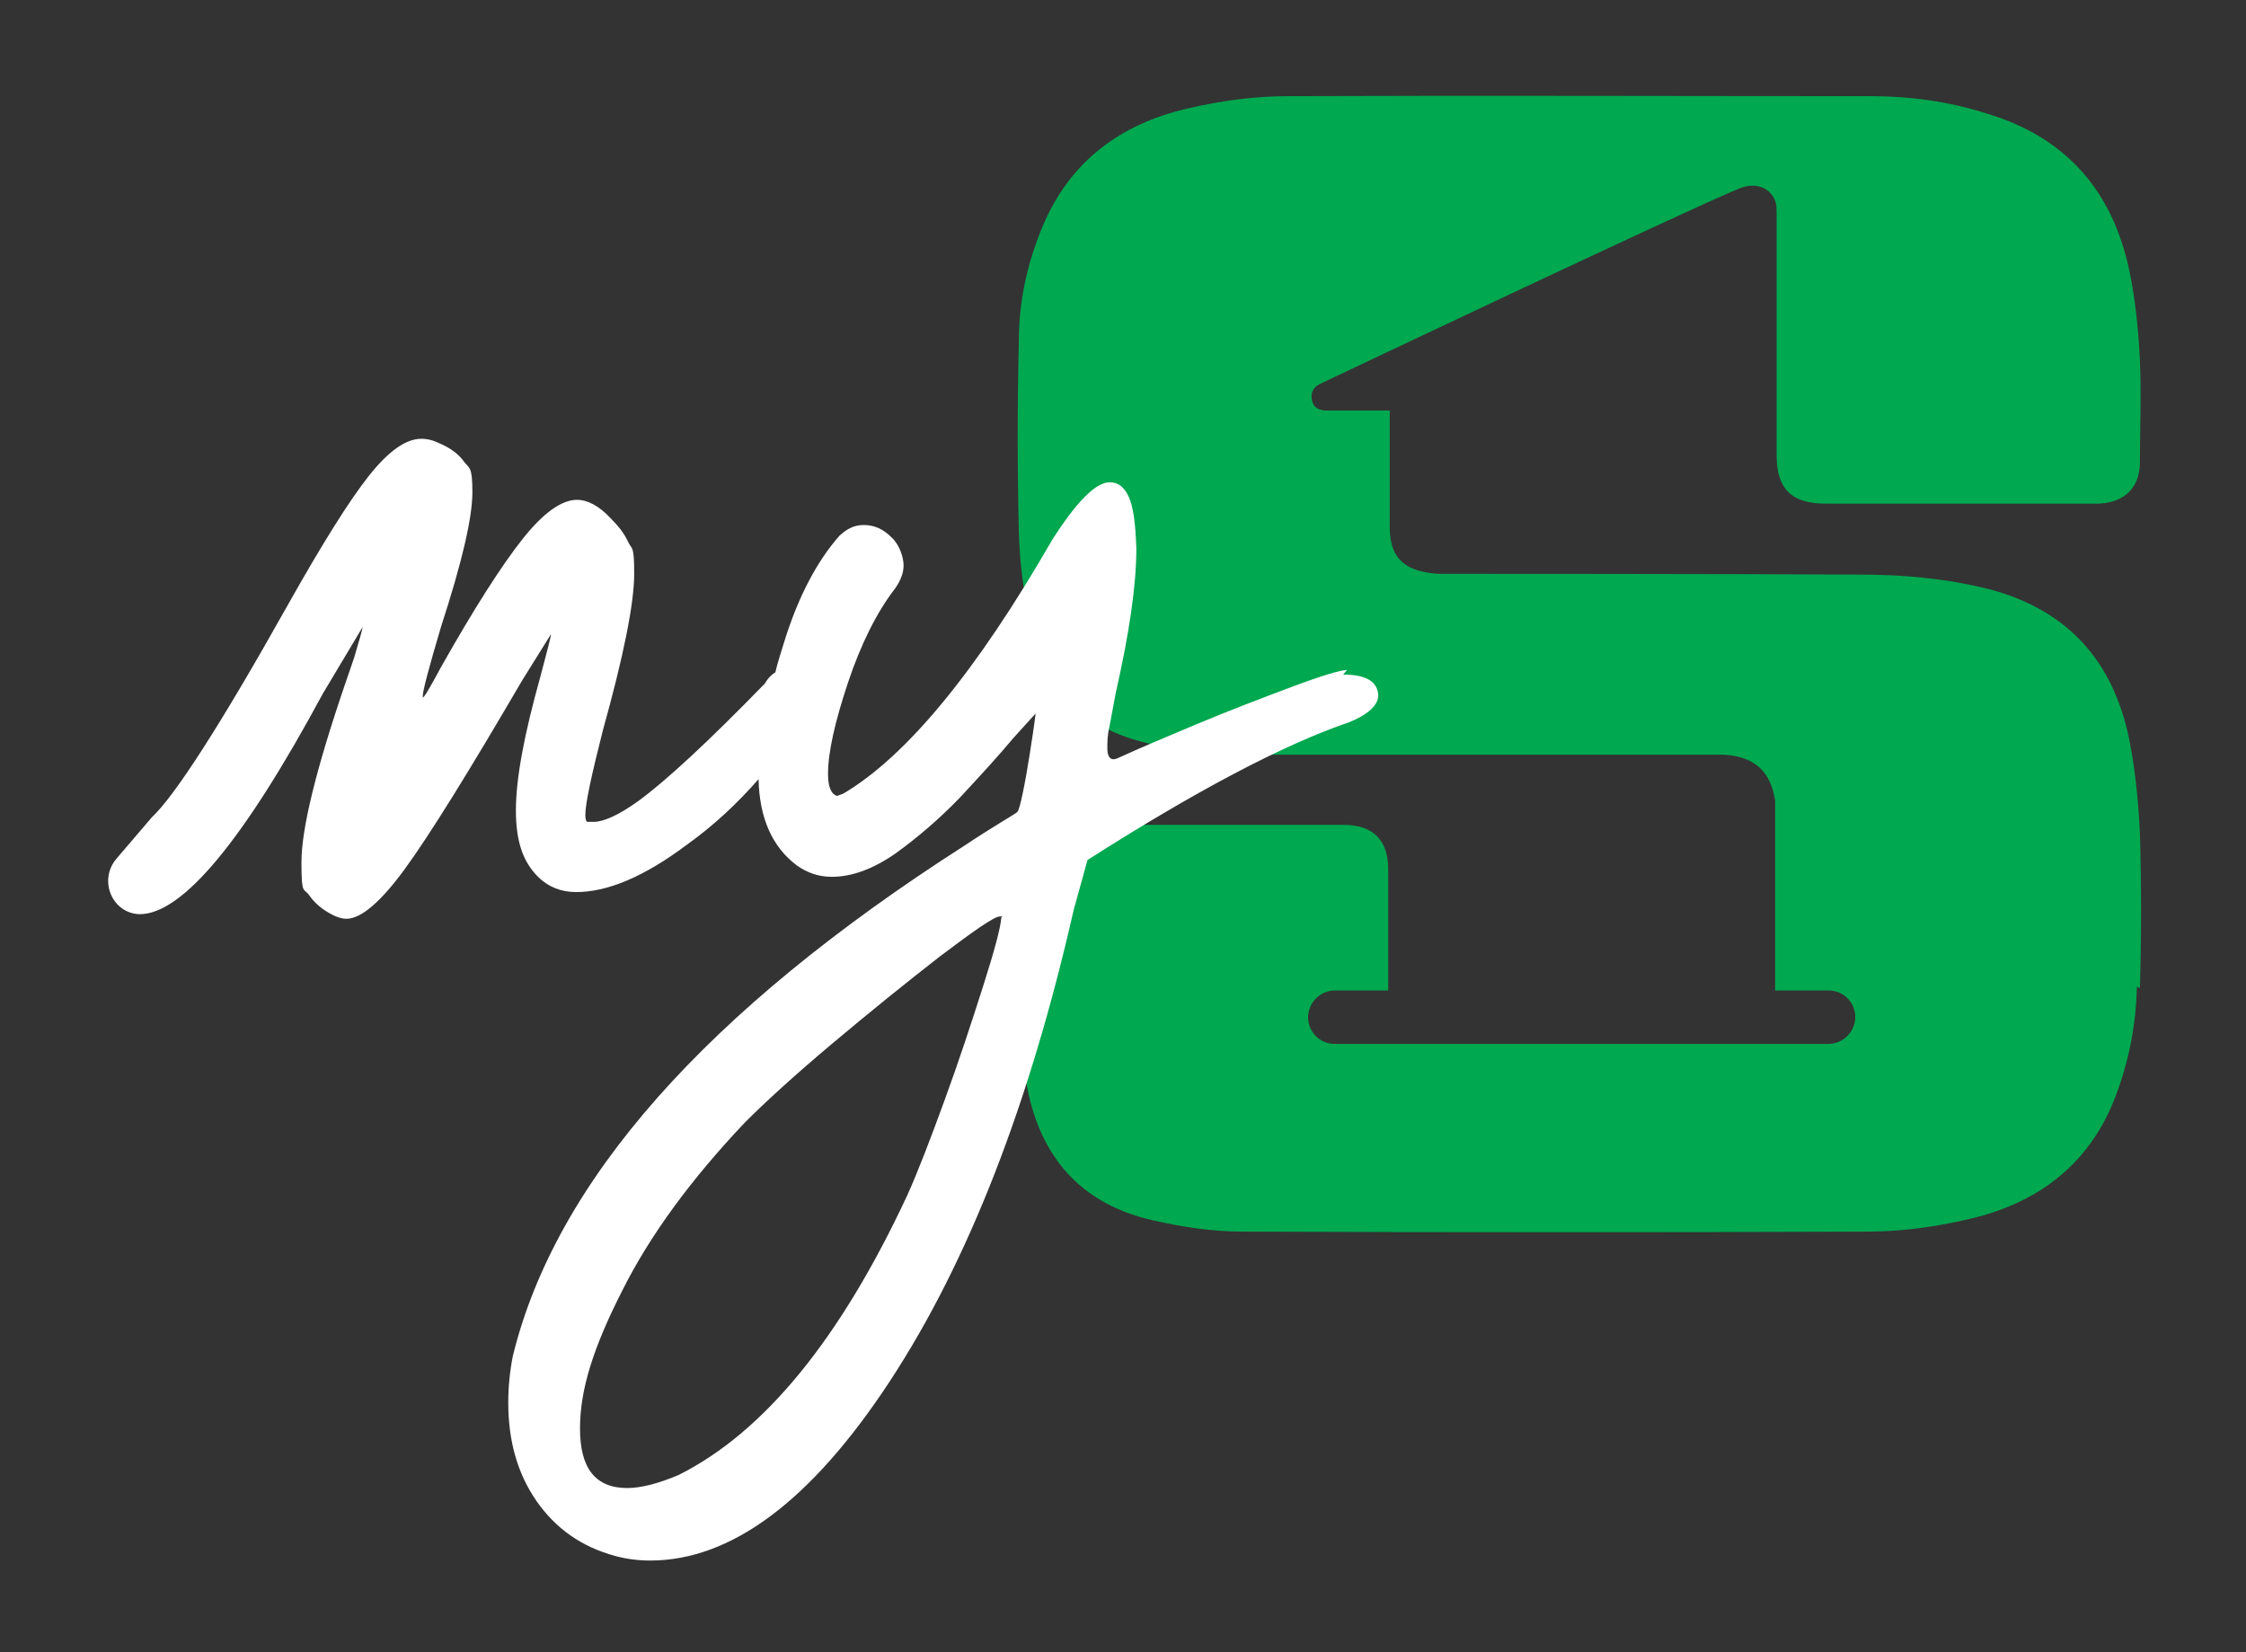
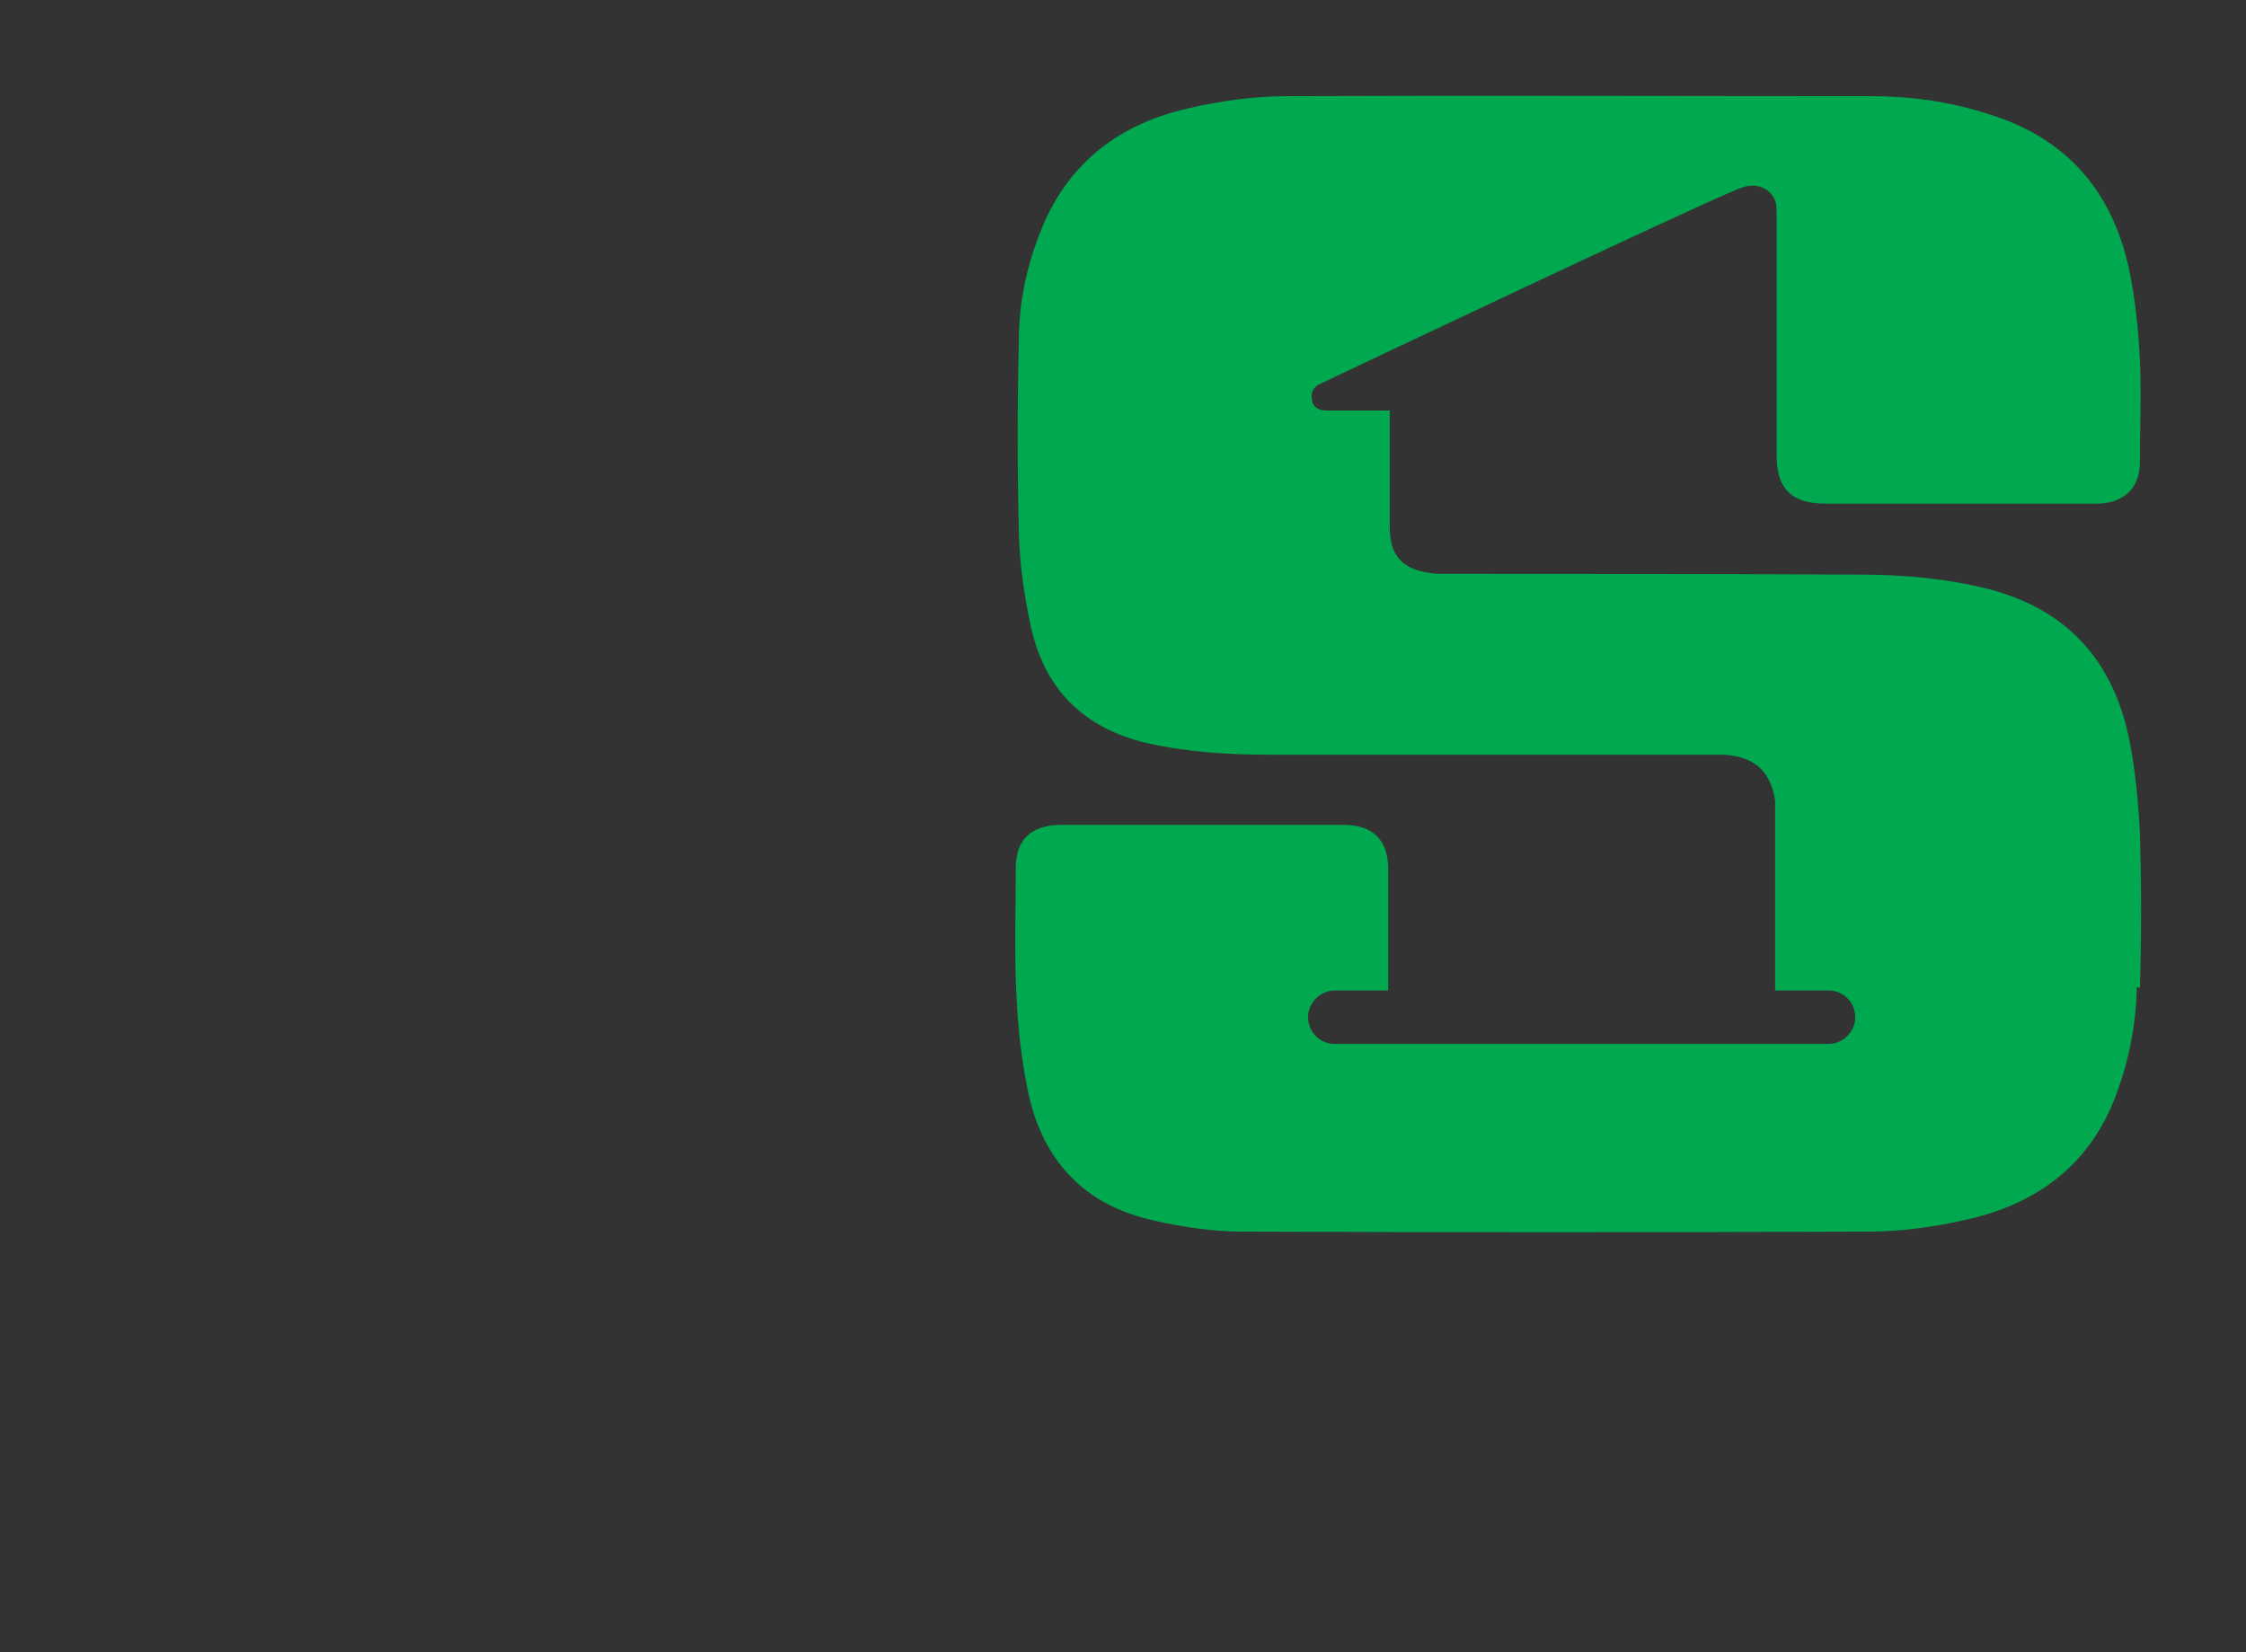
<svg xmlns="http://www.w3.org/2000/svg" id="Layer_1" version="1.1" viewBox="0 0 294.3 216.5">
  <rect x="0" y="0" width="294.3" height="216.5" fill="#333333" stroke="none" />
  <defs>
    <style>
      .st0 {
        fill: #00a850;
      }

      .st1 {
        fill: #fff;
      }
    </style>
  </defs>
  <g id="Dwz6qO">
    <path class="st0" d="M280,129.3c-.1,5.1-1.1,10.1-3,14.9-3.5,8.7-10.3,13.6-19.2,15.6-4.3,1-8.8,1.6-13.2,1.6-27.3.1-54.5.1-81.8,0-3.9,0-7.9-.6-11.8-1.5-8.8-2-14.2-7.6-16.2-16.4-.9-4.2-1.4-8.5-1.6-12.8-.3-5.6-.1-11.3-.1-16.9,0-3.7,1.9-5.6,5.7-5.7,12,0,25.3,0,37.3,0,3.8,0,5.8,2,5.8,5.8,0,4.9,0,15.4,0,15.9h-7c-1.9,0-3.5,1.6-3.5,3.5s1.5,3.5,3.5,3.5h64.7c1.9,0,3.5-1.6,3.5-3.5s-1.5-3.5-3.5-3.5h-7s0-15.4,0-22.3c0-.9,0-1.7,0-2.6-.6-3.9-2.8-5.8-6.8-6-.9,0-1.9,0-2.8,0-18.8,0-37.7,0-56.5,0-5.4,0-10.8-.3-16.1-1.5-8.3-1.9-13.5-7-15.3-15.2-.9-4.1-1.5-8.3-1.6-12.5-.2-8.3-.2-16.7,0-25,0-5.2,1.1-10.2,3.1-15,3.6-8.6,10.3-13.5,19.1-15.5,4.3-1,8.7-1.6,13.1-1.6,25.4-.1,50.9,0,76.3,0,5.2,0,10.3.7,15.3,2.3,10.3,3.1,16.4,10.1,18.6,20.5.8,3.8,1.2,7.8,1.4,11.8.2,4.4,0,8.8,0,13.3,0,4-2.7,5.4-5.4,5.5-1.2,0-35.7,0-35.8,0-4.4,0-6.4-1.9-6.4-6.3,0-10.5,0-20.9,0-31.4,0-.6,0-1.2-.1-1.7-.6-2-2.6-2.8-4.8-1.9-7.3,3-54.5,25.4-54.7,25.5-1,.4-1.5,1.1-1.3,2.2.2,1.1,1,1.4,2,1.4,3.9,0,8.2,0,8.2,0,0,.6,0,10.7,0,15.3s2.6,5.8,6.3,6.1c1.1,0,37.7,0,55.3.1,5.7,0,11.3.5,16.9,1.9,10.3,2.7,16.3,9.4,18.4,19.7.8,4,1.2,8.2,1.4,12.3.2,6.8.2,13.5,0,20.3Z" />
  </g>
-   <path class="st1" d="M176.5,87.8c-.8,0-3.2.7-7.2,2.2-4,1.5-8.2,3.1-12.5,4.9-4.3,1.8-7.6,3.2-10,4.3-.4.2-.7.3-.9.3-.5,0-.8-.5-.8-1.4s0-1.8.3-3l.8-4.3c1.8-7.9,2.7-14.2,2.7-18.9-.1-3.2-.4-5.5-1-6.8-.6-1.3-1.4-1.9-2.5-1.9-1.8,0-4.3,2.5-7.5,7.5-9.9,17.2-19.1,28.4-27.4,33.3l-.8.3c-.8-.2-1.2-1.2-1.2-2.9,0-2.8.9-6.8,2.6-11.9,1.7-5.1,3.8-9.3,6.2-12.4.7-1,1.1-2,1.1-3s-.5-2.7-1.6-3.7c-1.1-1.1-2.3-1.6-3.6-1.6s-2.2.5-3.2,1.4c-2.9,3.3-5.4,7.9-7.3,14.1-.4,1.3-.8,2.5-1.1,3.8-.5.3-1,.8-1.4,1.5-7.4,7.6-12.9,12.7-16.6,15.4-2.5,1.8-4.5,2.7-5.8,2.7h-.8c-.2,0-.3-.3-.3-.9,0-1.5.8-5.2,2.3-11.1,2.7-9.7,4.1-16.6,4.1-20.5s-.3-3.1-.8-4.2c-.5-1.1-1.3-2.1-2.3-3.1-1.5-1.6-3-2.4-4.4-2.4-2,0-4.4,1.7-7.1,5.1-2.7,3.4-6.3,9-10.7,16.8-1.4,2.6-2.2,4-2.4,4v-.2c0-.7.8-3.7,2.4-9.1,2.7-8.3,4.1-14.2,4.1-17.6s-.4-3.1-1.1-4c-.7-1-1.8-1.8-3.2-2.4-.8-.4-1.6-.6-2.4-.6-2,0-4.3,1.6-6.9,4.9-2.6,3.3-6.1,8.9-10.6,16.9-8.8,15.7-14.8,25-17.8,27.8l-4.7,5.5c-2.3,2.8-.5,7.1,3.1,7.2h0c5.6,0,13.6-9.6,24-28.9l5.2-8.7c0,.3-.4,1.6-1.1,4l-1.1,3.2c-3.9,11.4-5.8,19.2-5.8,23.6s.3,3.3,1,4.3c.7,1,1.7,1.9,3.1,2.6.6.3,1.2.5,1.8.5,1.9,0,4.5-2.2,7.7-6.6s8.3-12.6,15.3-24.6l3.8-6.1c0,.3-.5,2.2-1.4,5.6-2.1,7.5-3.2,13.3-3.2,17.5s1,6.8,2.9,8.7c1.3,1.3,3,2,5,2,4.1,0,8.9-2,14.5-6.2,3.5-2.5,6.6-5.4,9.4-8.6.1,5.1,1.8,8.9,5,11.3,1.4,1,2.9,1.5,4.6,1.5,2.6,0,5.4-1,8.4-3.1,2.9-2.1,5.7-4.5,8.4-7.3,2.6-2.8,5-5.4,7-7.8l2.9-3.2c-.2,1.7-.5,3.6-.8,5.5-.3,1.9-.6,3.6-.9,5-.3,1.4-.5,2.2-.7,2.4s-.9.6-2.2,1.4c-1.3.8-2.9,1.8-4.7,3-33.9,21.7-53.6,44-59.2,66.9-.4,2-.6,4.1-.6,6.1,0,5,1.2,9.3,3.7,12.9s5.9,6,10.3,7.2c1.5.4,3,.6,4.6.6,10.6,0,21.1-7.8,31.4-23.5,10.3-15.7,18.3-36.3,24.1-61.8l1.8-6.5c14.1-9,25.6-15.1,34.4-18.1,2.4-1,3.7-2.2,3.7-3.5-.1-1.8-1.6-2.7-4.6-2.7ZM128.8,129.3c-1.5,4.7-3.1,9.6-5,14.8-1.9,5.2-3.5,9.4-4.9,12.5-8.8,18.9-18.8,31.1-30,36.7-2.6,1.1-4.9,1.7-6.7,1.7-4.2,0-6.2-2.6-6.2-7.8s1.8-10.7,5.5-18c3.7-7.4,9.1-14.7,16.1-22.1,2.6-2.6,6.4-6.1,11.4-10.3,5-4.2,9.7-8,14.2-11.5,4.5-3.4,7.1-5.2,7.8-5.2s.2,0,.2.2c-.1,1.3-.9,4.3-2.4,9Z" />
</svg>